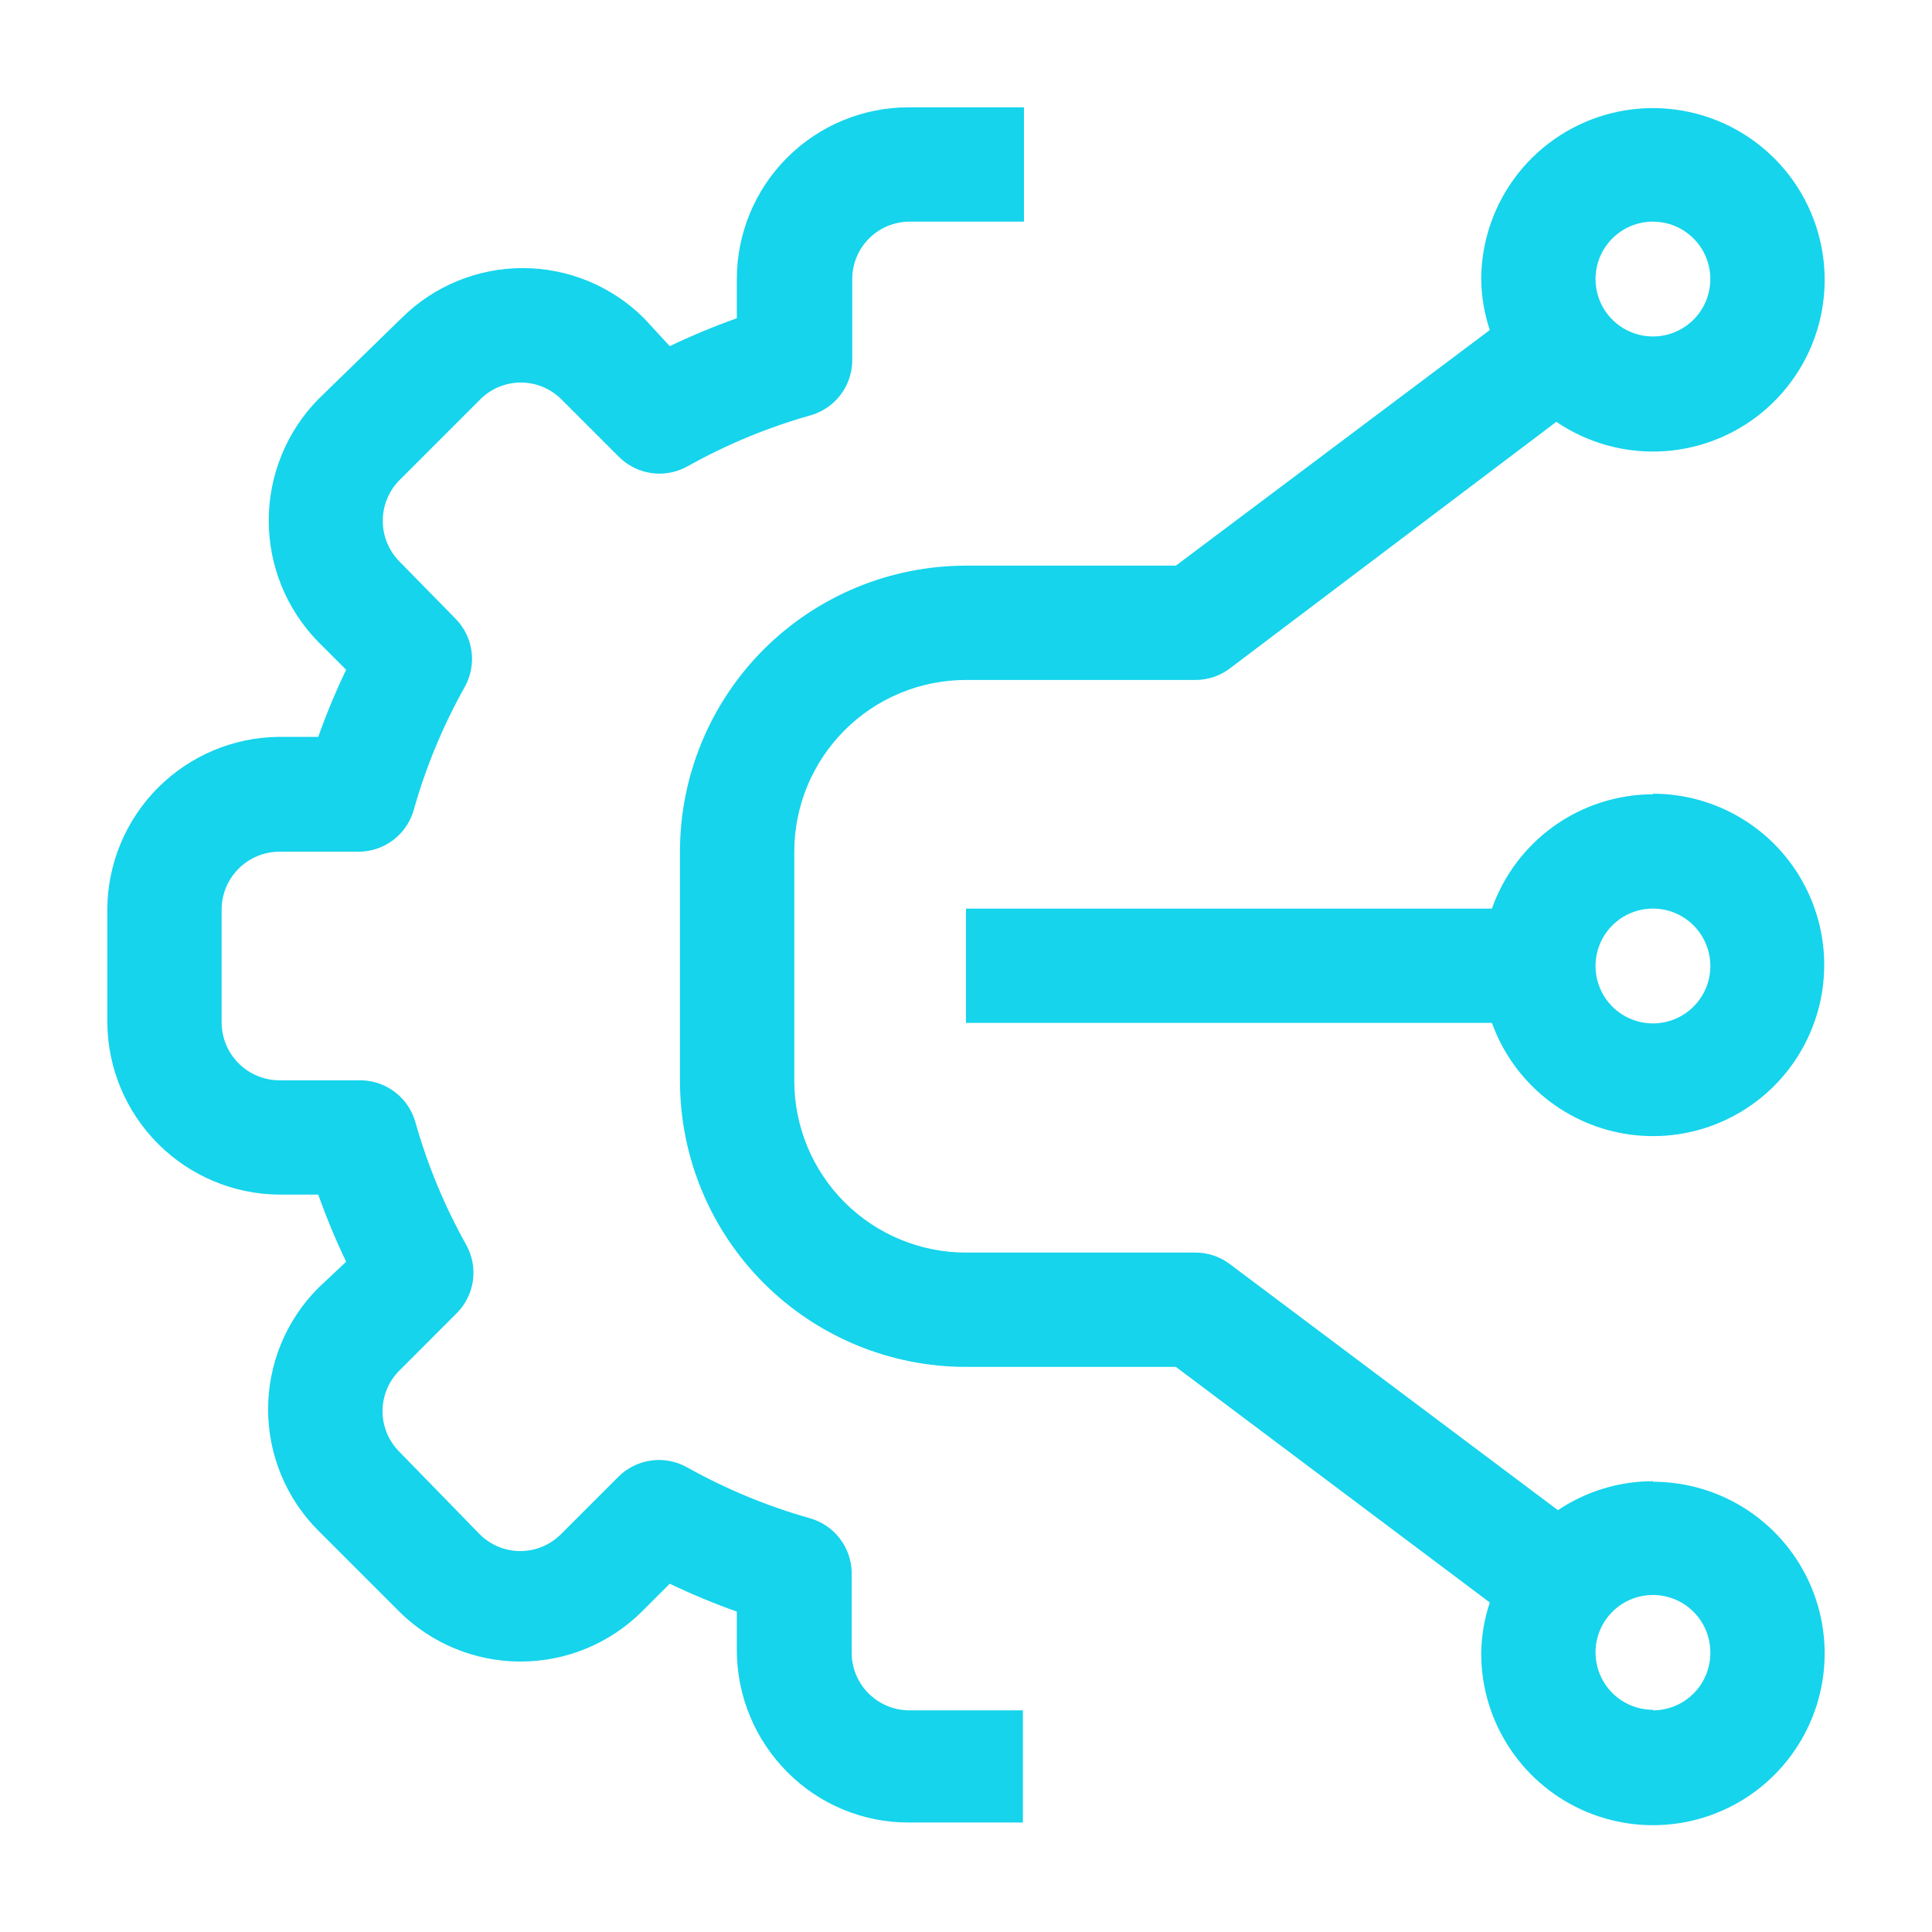
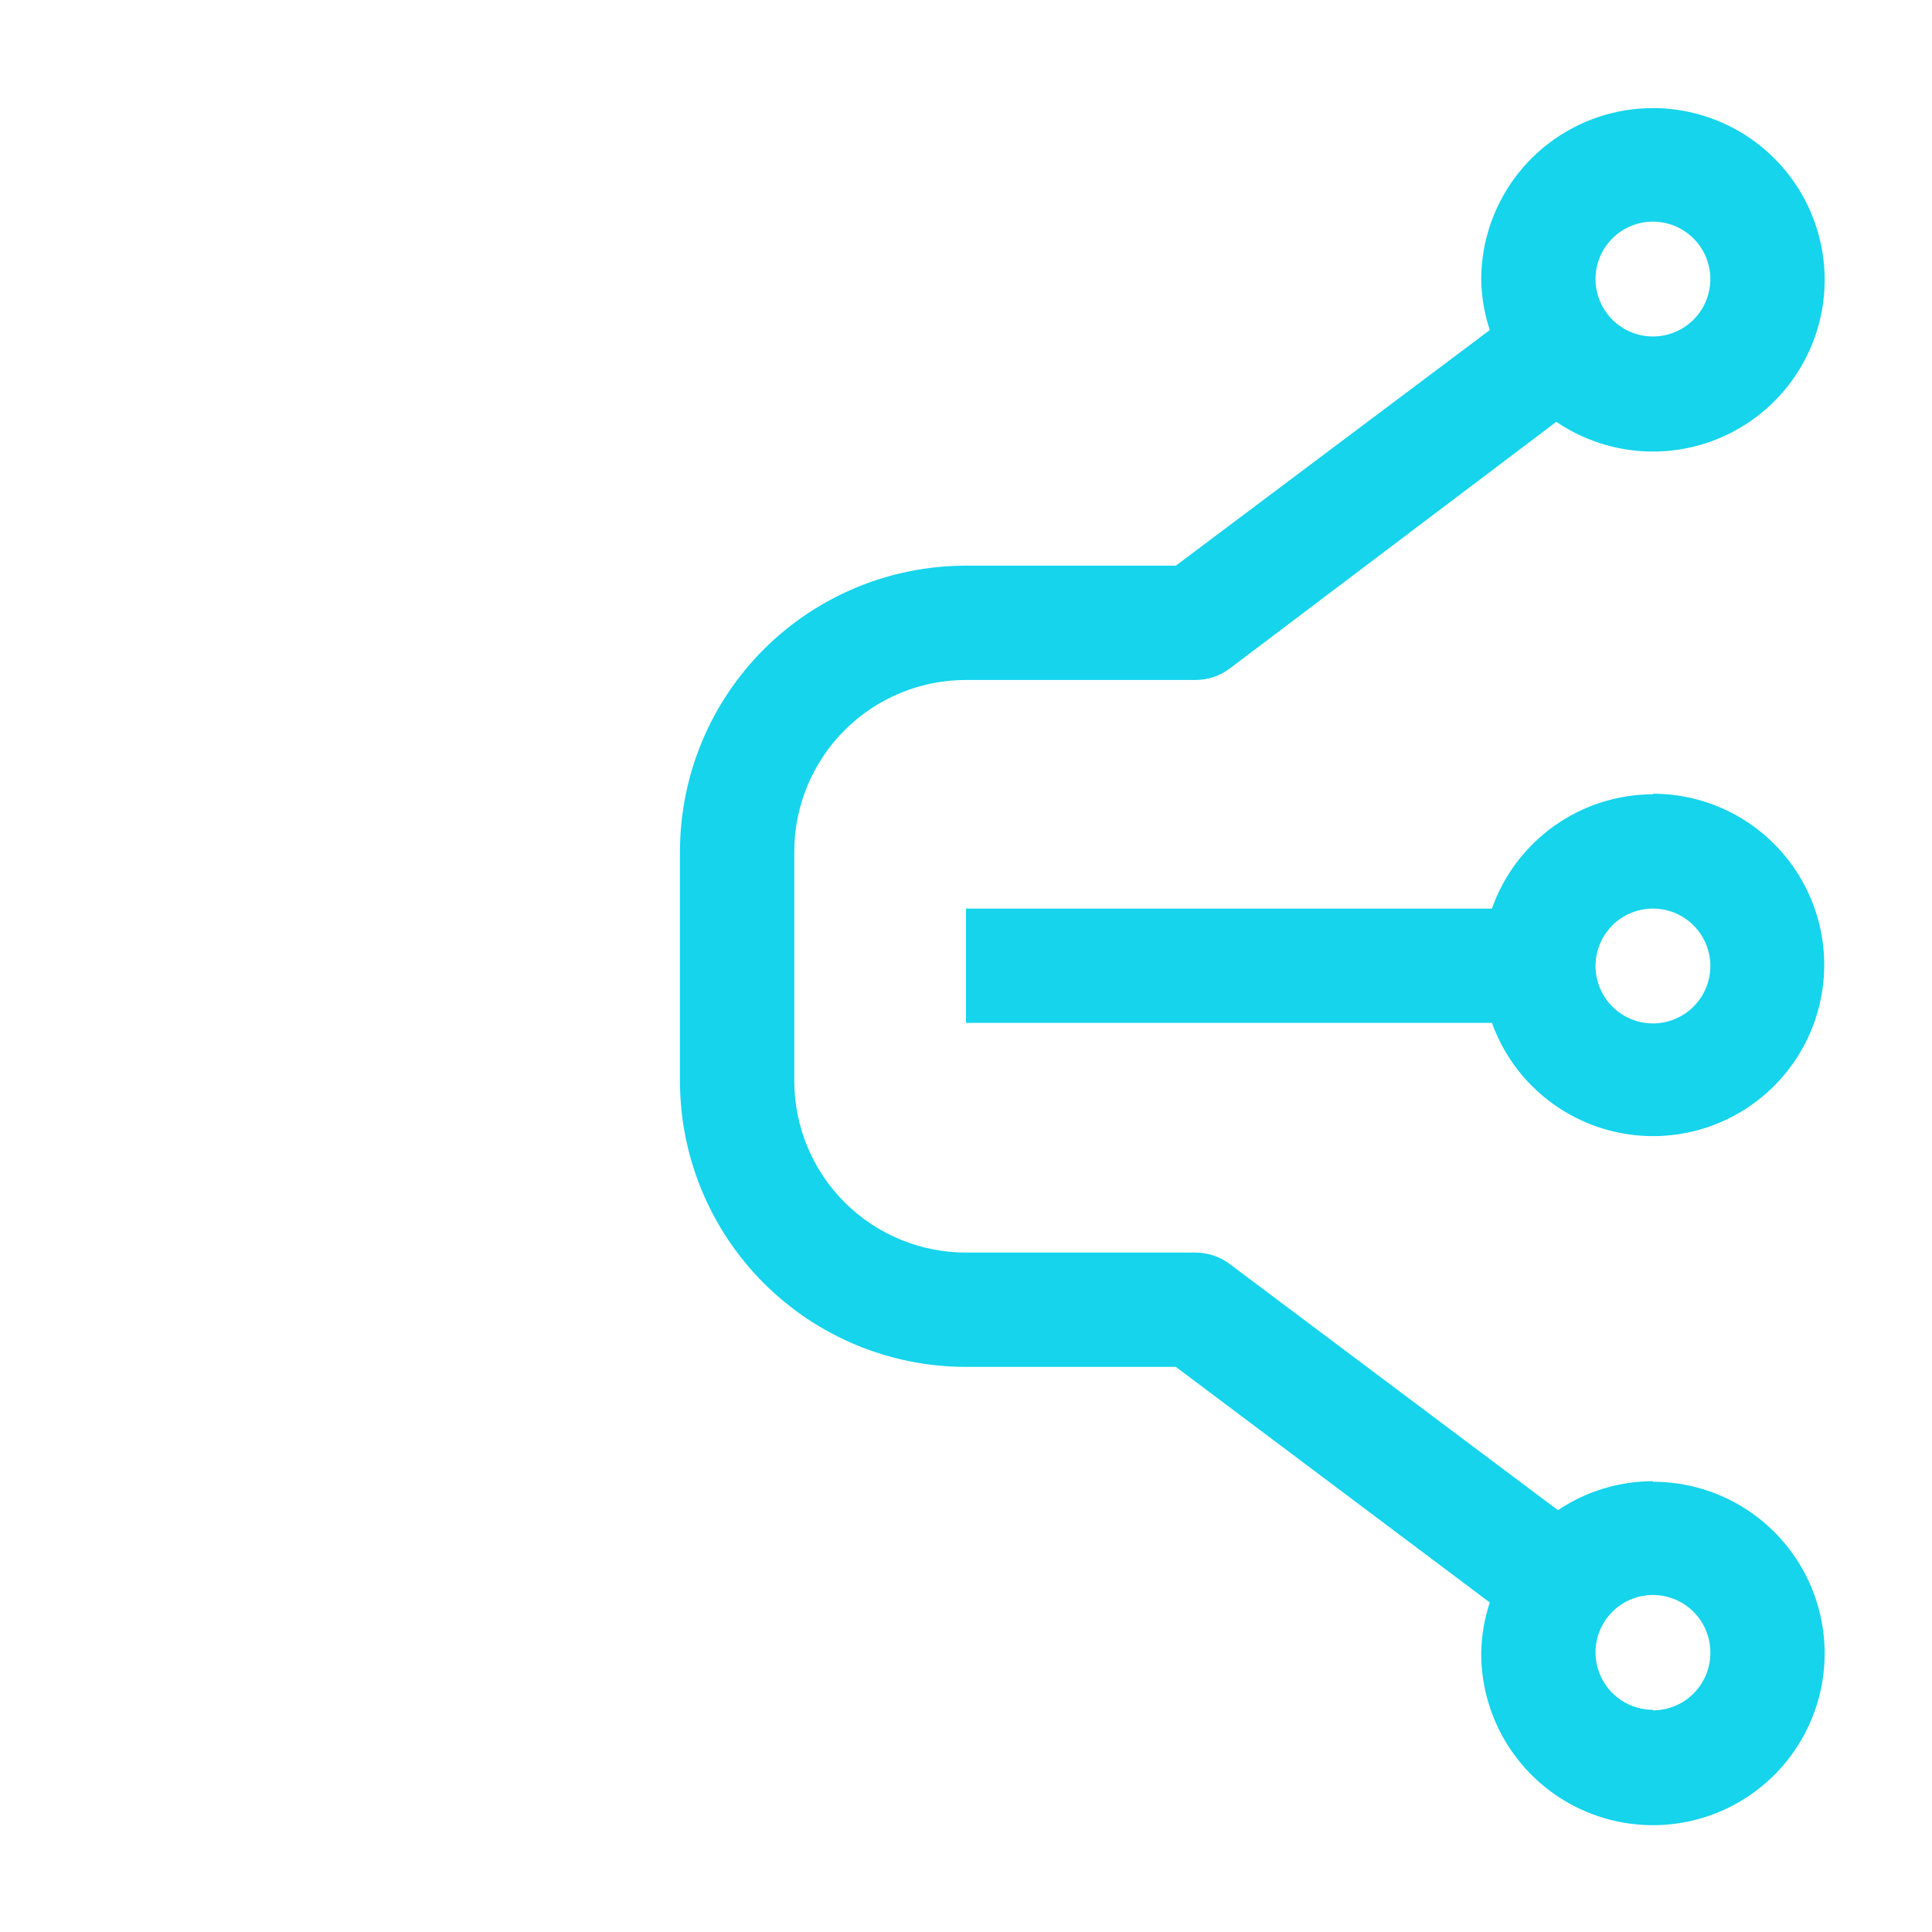
<svg xmlns="http://www.w3.org/2000/svg" width="60" height="60" viewBox="0 0 60 60" fill="none">
-   <path d="M26.967 52.584C26.637 52.251 26.451 51.802 26.45 51.334V48.817C26.439 48.437 26.307 48.07 26.073 47.77C25.84 47.47 25.516 47.253 25.15 47.15C23.82 46.774 22.539 46.242 21.333 45.567C20.994 45.377 20.601 45.304 20.216 45.358C19.831 45.413 19.474 45.591 19.2 45.867L17.417 47.65C17.082 47.983 16.63 48.17 16.158 48.17C15.687 48.17 15.234 47.983 14.9 47.65L12.4 45.084C12.067 44.749 11.88 44.297 11.88 43.825C11.88 43.353 12.067 42.901 12.4 42.567L14.183 40.783C14.455 40.511 14.632 40.157 14.686 39.775C14.74 39.394 14.669 39.005 14.483 38.667C13.807 37.461 13.276 36.18 12.9 34.85C12.797 34.484 12.58 34.16 12.28 33.927C11.98 33.693 11.614 33.561 11.233 33.55H8.667C8.195 33.546 7.744 33.356 7.41 33.023C7.077 32.69 6.888 32.239 6.883 31.767V28.217C6.892 27.748 7.083 27.301 7.416 26.971C7.749 26.641 8.198 26.454 8.667 26.45H11.183C11.563 26.439 11.93 26.308 12.23 26.074C12.53 25.84 12.747 25.516 12.85 25.15C13.225 23.82 13.757 22.539 14.433 21.334C14.623 20.994 14.696 20.602 14.642 20.216C14.588 19.831 14.409 19.474 14.133 19.2L12.4 17.433C12.071 17.097 11.887 16.645 11.887 16.175C11.887 15.705 12.071 15.253 12.4 14.917L14.917 12.4C15.251 12.067 15.703 11.88 16.175 11.88C16.647 11.88 17.099 12.067 17.433 12.4L19.217 14.184C19.491 14.459 19.848 14.638 20.233 14.692C20.618 14.746 21.01 14.673 21.35 14.483C22.556 13.807 23.837 13.276 25.167 12.9C25.533 12.797 25.856 12.58 26.09 12.28C26.324 11.98 26.456 11.614 26.467 11.233V8.667C26.467 8.194 26.655 7.74 26.989 7.406C27.323 7.071 27.777 6.883 28.25 6.883H31.8V3.333H28.217C26.802 3.333 25.446 3.895 24.445 4.896C23.445 5.896 22.883 7.252 22.883 8.667V9.883C22.174 10.136 21.479 10.425 20.8 10.75L20 9.883C19 8.886 17.646 8.326 16.233 8.326C14.821 8.326 13.466 8.886 12.467 9.883L9.883 12.4C8.898 13.406 8.346 14.758 8.346 16.167C8.346 17.575 8.898 18.927 9.883 19.933L10.75 20.8C10.424 21.479 10.135 22.174 9.883 22.884H8.667C7.256 22.896 5.907 23.463 4.91 24.46C3.912 25.457 3.346 26.806 3.333 28.217V31.767C3.346 33.177 3.912 34.526 4.91 35.524C5.907 36.521 7.256 37.087 8.667 37.1H9.883C10.136 37.809 10.425 38.505 10.75 39.184L9.883 40C8.886 41 8.326 42.355 8.326 43.767C8.326 45.179 8.886 46.534 9.883 47.533L12.4 50.05C13.402 51.044 14.756 51.601 16.167 51.601C17.578 51.601 18.931 51.044 19.933 50.05L20.8 49.184C21.479 49.508 22.174 49.798 22.883 50.05V51.267C22.889 52.68 23.452 54.033 24.45 55.033C24.943 55.531 25.53 55.925 26.177 56.194C26.823 56.463 27.517 56.601 28.217 56.6H31.767V53.117H28.217C27.746 53.109 27.298 52.918 26.967 52.584Z" fill="#15D4EC" />
  <path d="M51.333 46C50.282 46.001 49.256 46.314 48.383 46.9L38.183 39.25C37.875 39.02 37.501 38.898 37.117 38.9H30C28.585 38.9 27.229 38.338 26.229 37.338C25.229 36.338 24.667 34.981 24.667 33.567V26.45C24.667 25.035 25.229 23.679 26.229 22.679C27.229 21.678 28.585 21.117 30 21.117H37.117C37.501 21.119 37.875 20.996 38.183 20.767L48.333 13.1C49.317 13.769 50.496 14.09 51.684 14.012C52.871 13.934 53.998 13.461 54.886 12.668C55.773 11.876 56.37 10.809 56.582 9.638C56.793 8.467 56.607 7.259 56.053 6.206C55.499 5.153 54.608 4.316 53.523 3.827C52.438 3.339 51.221 3.227 50.066 3.51C48.91 3.793 47.882 4.454 47.145 5.388C46.408 6.323 46.005 7.477 46 8.667C46.007 9.205 46.097 9.739 46.267 10.25L36.517 17.567H30C27.644 17.567 25.384 18.503 23.718 20.168C22.053 21.834 21.117 24.094 21.117 26.45V33.567C21.117 35.923 22.053 38.182 23.718 39.848C25.384 41.514 27.644 42.45 30 42.45H36.517L46.267 49.767C46.097 50.278 46.007 50.812 46 51.35C46 52.405 46.313 53.436 46.899 54.313C47.485 55.19 48.318 55.874 49.292 56.277C50.267 56.681 51.339 56.786 52.374 56.581C53.408 56.375 54.359 55.867 55.105 55.121C55.85 54.375 56.358 53.425 56.564 52.39C56.77 51.356 56.664 50.283 56.261 49.309C55.857 48.334 55.173 47.501 54.296 46.915C53.419 46.329 52.388 46.017 51.333 46.017V46ZM51.333 6.883C51.686 6.883 52.031 6.988 52.324 7.184C52.617 7.38 52.846 7.658 52.981 7.984C53.116 8.31 53.151 8.669 53.082 9.014C53.014 9.36 52.844 9.678 52.594 9.928C52.345 10.177 52.027 10.347 51.681 10.416C51.335 10.484 50.977 10.449 50.651 10.314C50.325 10.179 50.047 9.951 49.85 9.657C49.655 9.364 49.55 9.019 49.55 8.667C49.55 8.194 49.738 7.74 50.072 7.406C50.407 7.071 50.86 6.883 51.333 6.883ZM51.333 53.1C50.981 53.1 50.636 52.995 50.343 52.799C50.049 52.603 49.821 52.325 49.686 51.999C49.551 51.673 49.516 51.315 49.584 50.969C49.653 50.623 49.823 50.305 50.072 50.056C50.322 49.806 50.639 49.636 50.985 49.568C51.331 49.499 51.69 49.534 52.016 49.669C52.342 49.804 52.62 50.032 52.816 50.326C53.012 50.619 53.117 50.964 53.117 51.317C53.119 51.552 53.074 51.786 52.986 52.004C52.897 52.222 52.766 52.421 52.6 52.588C52.434 52.756 52.237 52.889 52.02 52.979C51.802 53.07 51.569 53.117 51.333 53.117V53.1Z" fill="#15D4EC" />
  <path d="M51.333 24.667C50.235 24.67 49.165 25.012 48.27 25.648C47.375 26.284 46.698 27.181 46.333 28.217H30V31.767H46.333C46.663 32.683 47.238 33.491 47.995 34.102C48.752 34.714 49.663 35.106 50.628 35.236C51.593 35.365 52.575 35.228 53.467 34.837C54.359 34.447 55.127 33.82 55.686 33.023C56.246 32.226 56.576 31.291 56.641 30.32C56.706 29.349 56.502 28.378 56.053 27.514C55.604 26.65 54.927 25.926 54.094 25.421C53.262 24.916 52.307 24.649 51.333 24.65V24.667ZM51.333 31.783C50.981 31.783 50.636 31.679 50.343 31.483C50.049 31.287 49.821 31.008 49.686 30.682C49.551 30.357 49.516 29.998 49.584 29.652C49.653 29.306 49.823 28.988 50.072 28.739C50.322 28.489 50.639 28.32 50.985 28.251C51.331 28.182 51.69 28.217 52.016 28.352C52.342 28.487 52.62 28.716 52.816 29.009C53.012 29.302 53.117 29.647 53.117 30C53.117 30.473 52.929 30.927 52.594 31.261C52.26 31.595 51.806 31.783 51.333 31.783Z" fill="#15D4EC" />
</svg>